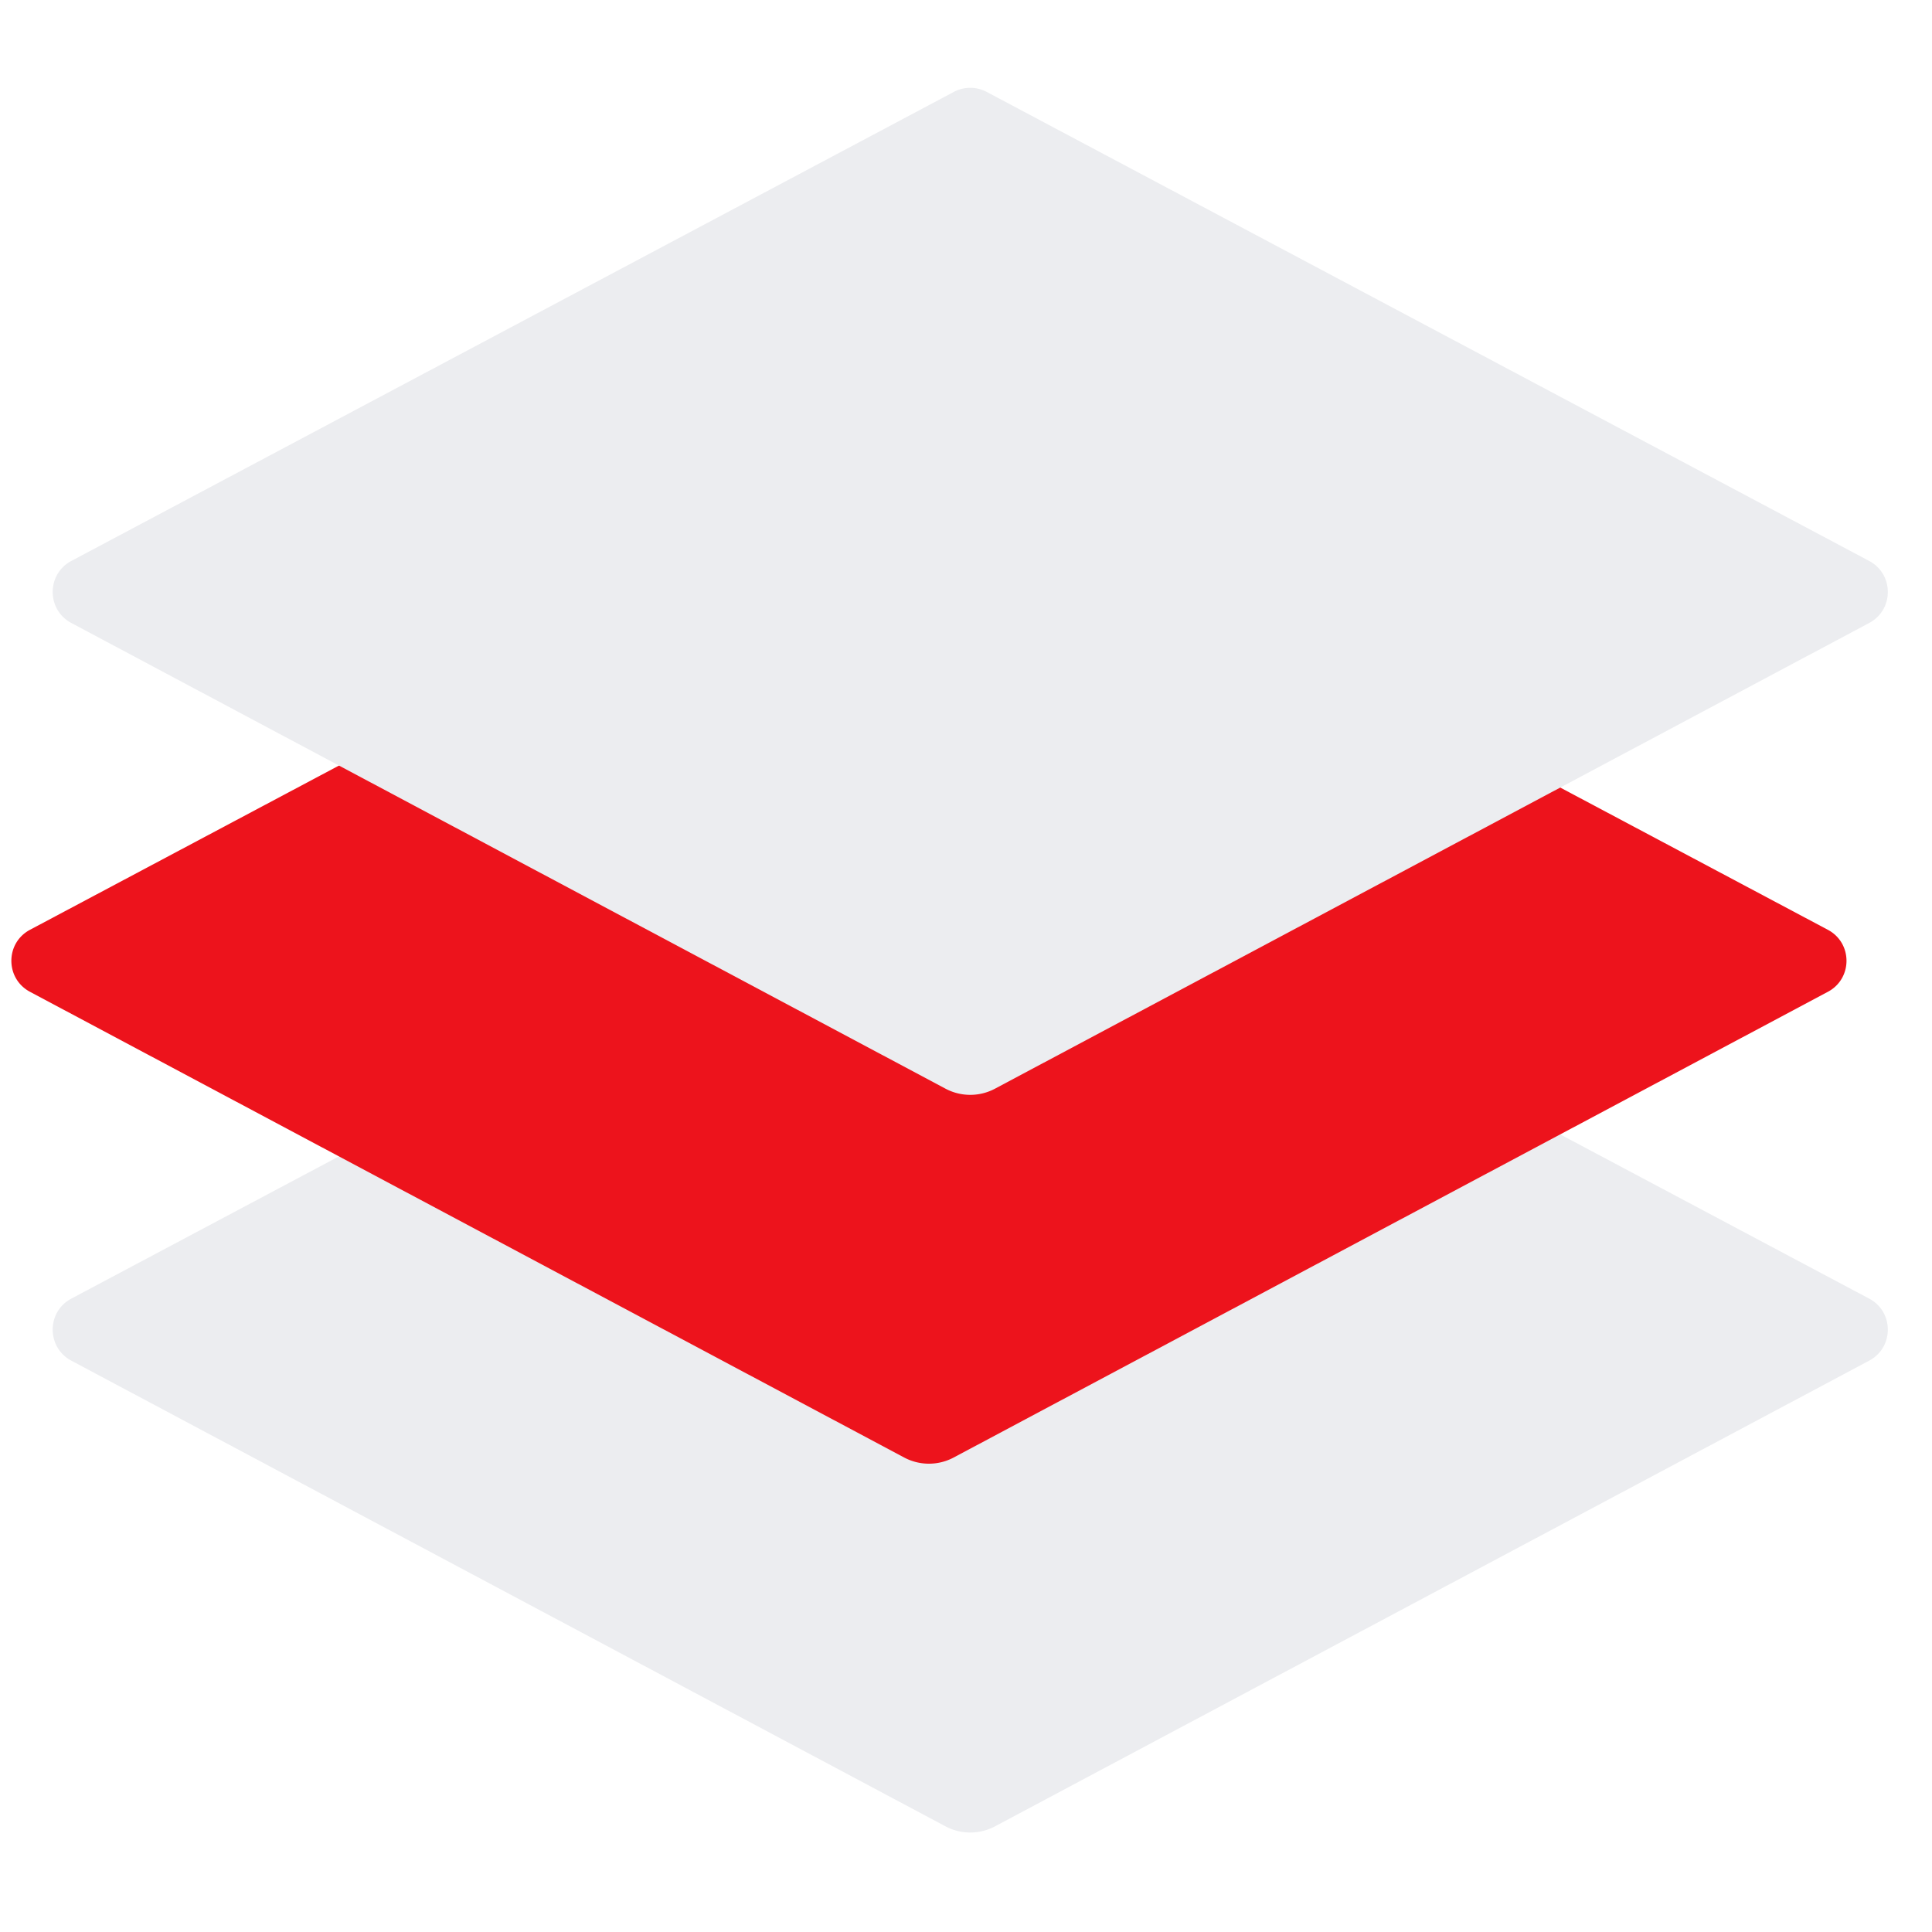
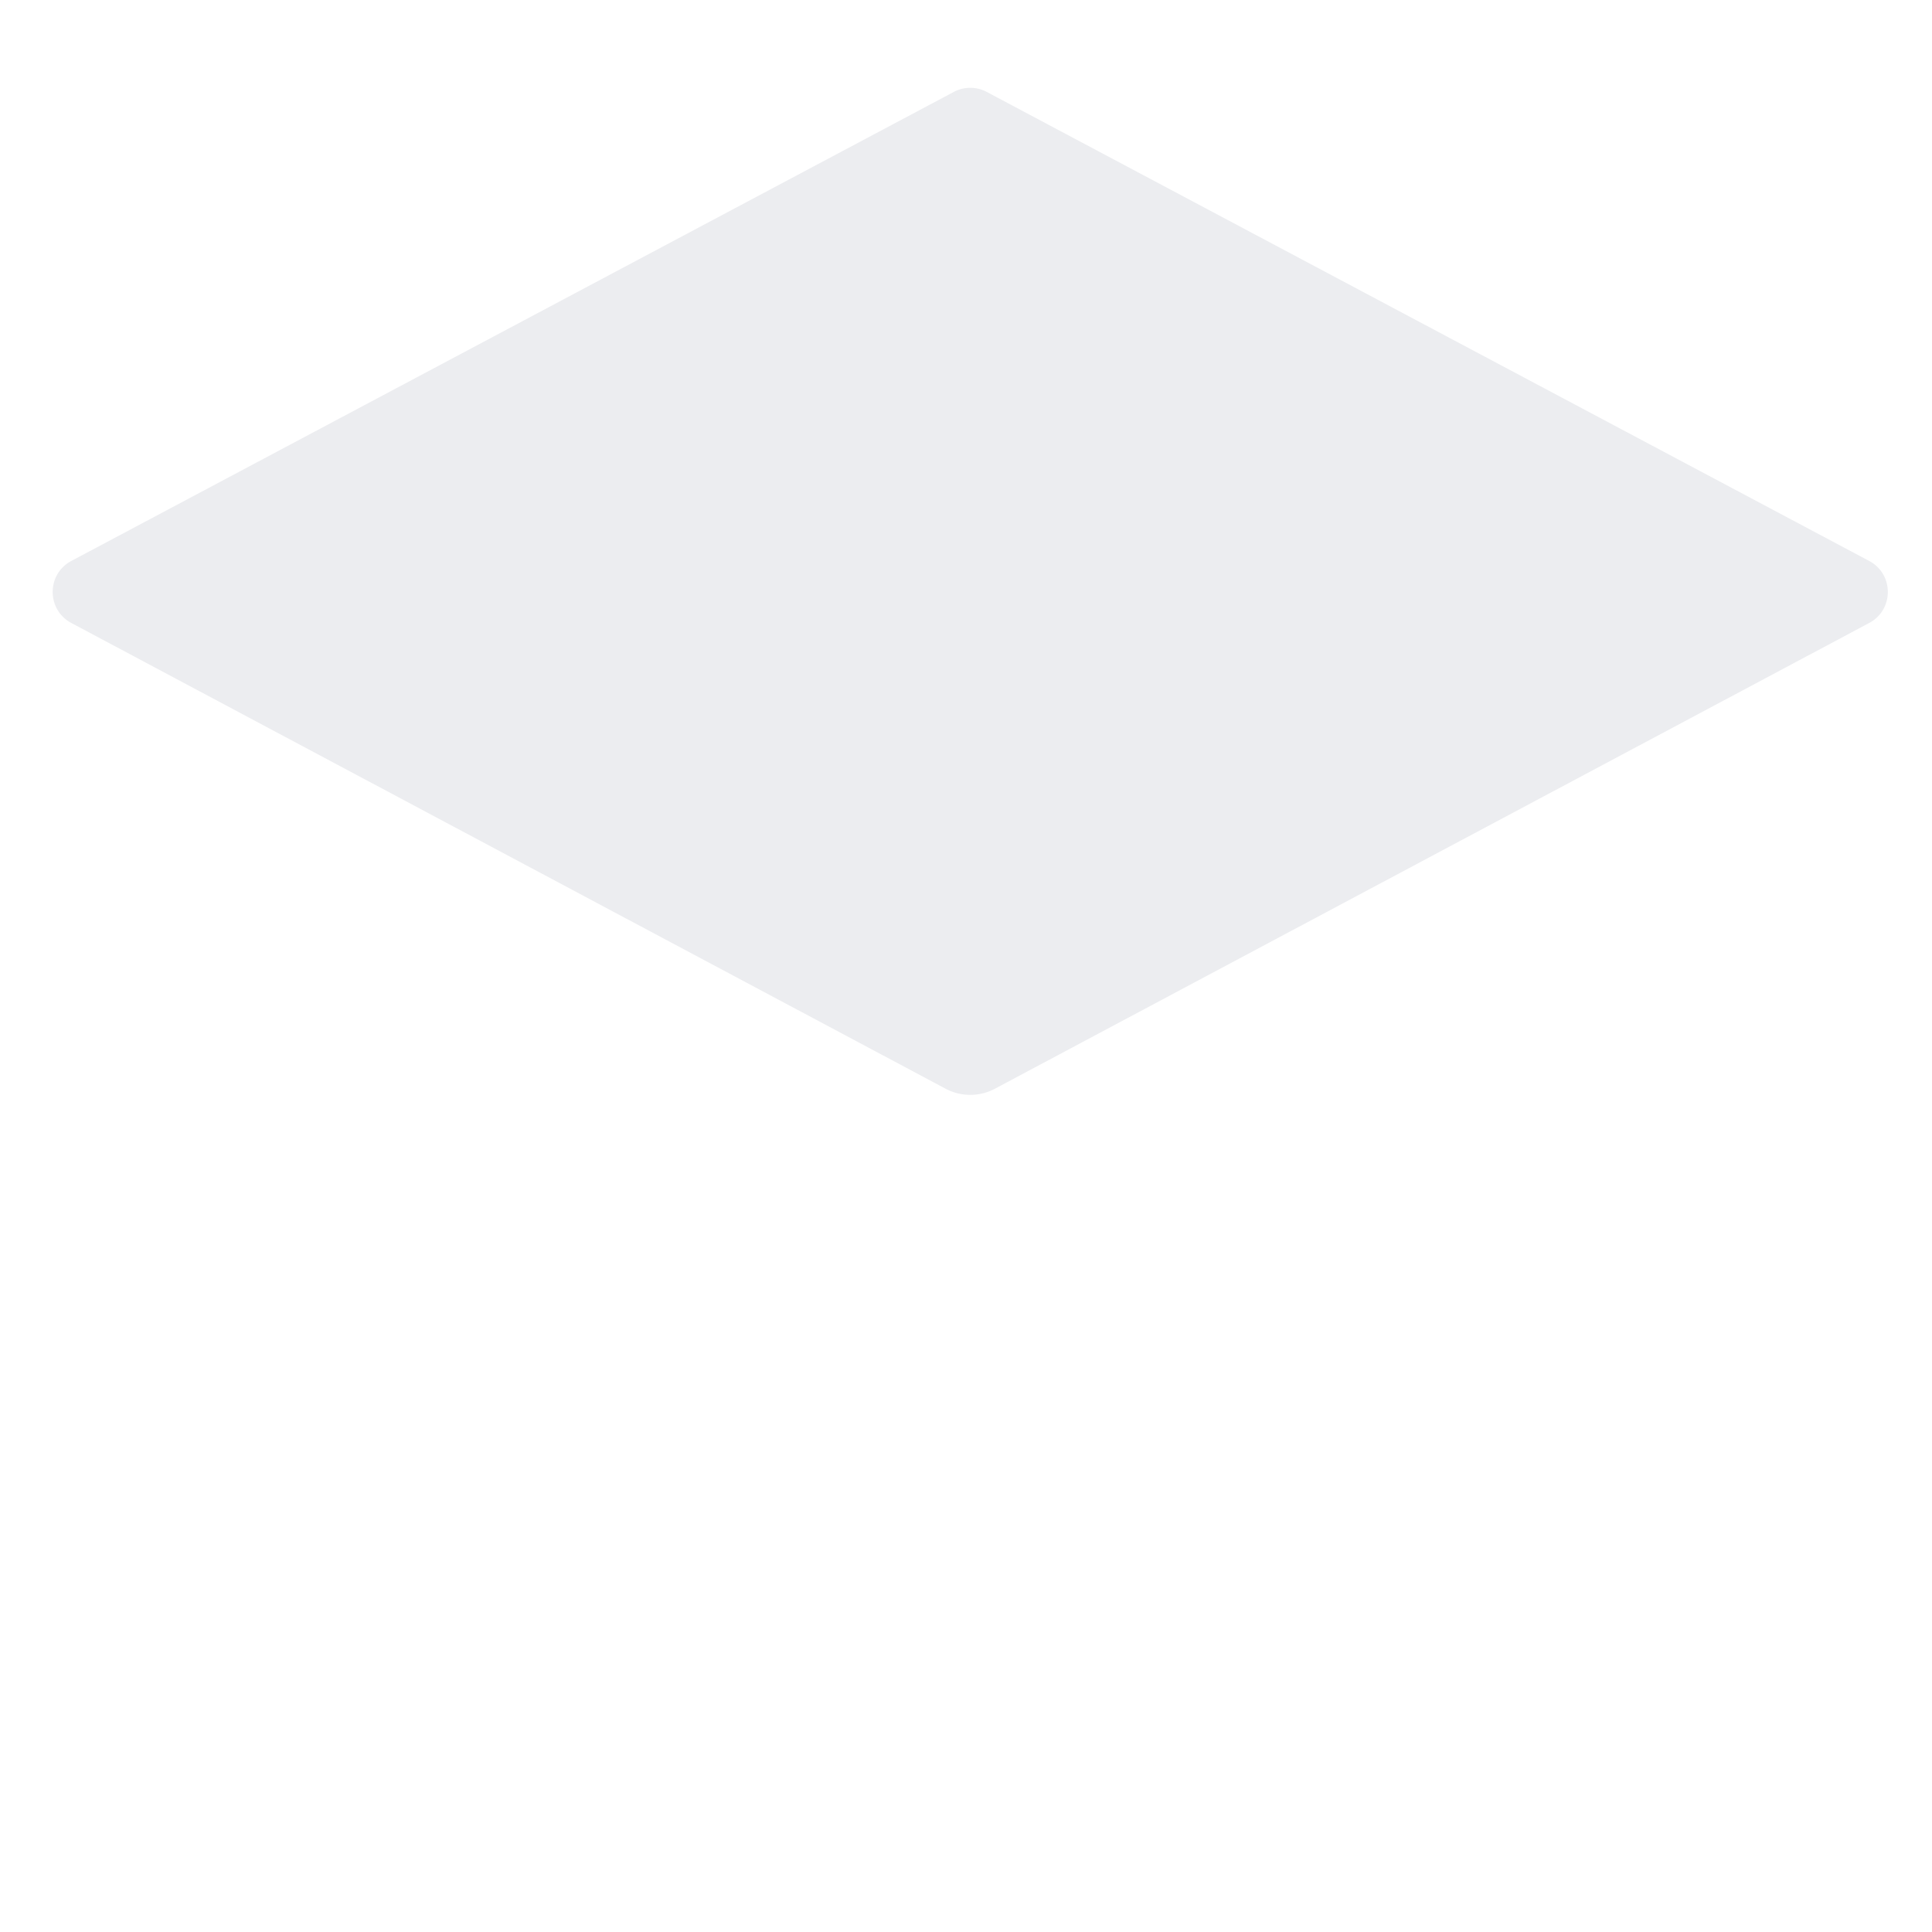
<svg xmlns="http://www.w3.org/2000/svg" width="110" height="110" fill="none" viewBox="0 0 110 110">
  <g clip-path="url(#a)">
-     <path fill="#ECEDF0" d="M56.653 103.984a3.004 3.004 0 0 1-2.821 0L4.06 77.469c-1.414-.753-1.413-2.78.001-3.531l50.243-26.704a2 2 0 0 1 1.877 0l50.242 26.704c1.415.752 1.416 2.778.002 3.531l-49.772 26.515Z" />
    <g filter="url(#b)">
-       <path fill="#ED131C" d="M56.653 82.984a3 3 0 0 1-2.821 0L4.06 56.469c-1.414-.753-1.413-2.78.001-3.531l50.243-26.704a2 2 0 0 1 1.877 0l50.242 26.704c1.415.752 1.416 2.778.002 3.531L56.653 82.984Z" />
-     </g>
+       </g>
    <path fill="#ECEDF0" d="M56.653 61.984a3 3 0 0 1-2.821 0L4.06 35.469c-1.414-.753-1.413-2.78.001-3.531L54.304 5.234a2 2 0 0 1 1.877 0l50.242 26.704c1.415.752 1.416 2.778.002 3.531L56.653 61.984Z" />
  </g>
  <defs>
    <filter id="b" width="116.72" height="69.571" x="-5.47" y="19.882" color-interpolation-filters="sRGB" filterUnits="userSpaceOnUse">
      <feFlood flood-opacity="0" result="BackgroundImageFix" />
      <feColorMatrix in="SourceAlpha" result="hardAlpha" values="0 0 0 0 0 0 0 0 0 0 0 0 0 0 0 0 0 0 127 0" />
      <feOffset dx="-2.353" />
      <feGaussianBlur stdDeviation="3.059" />
      <feComposite in2="hardAlpha" operator="out" />
      <feColorMatrix values="0 0 0 0 0.532 0 0 0 0 0.025 0 0 0 0 0.045 0 0 0 0.2 0" />
      <feBlend in2="BackgroundImageFix" result="effect1_dropShadow_23551_50392" />
      <feBlend in="SourceGraphic" in2="effect1_dropShadow_23551_50392" result="shape" />
      <feColorMatrix in="SourceAlpha" result="hardAlpha" values="0 0 0 0 0 0 0 0 0 0 0 0 0 0 0 0 0 0 127 0" />
      <feOffset dx="1.465" />
      <feGaussianBlur stdDeviation="1.282" />
      <feComposite in2="hardAlpha" k2="-1" k3="1" operator="arithmetic" />
      <feColorMatrix values="0 0 0 0 0.838 0 0 0 0 0.063 0 0 0 0 0.095 0 0 0 1 0" />
      <feBlend in2="shape" result="effect2_innerShadow_23551_50392" />
      <feColorMatrix in="SourceAlpha" result="hardAlpha" values="0 0 0 0 0 0 0 0 0 0 0 0 0 0 0 0 0 0 127 0" />
      <feOffset dx="-1.465" />
      <feGaussianBlur stdDeviation="1.465" />
      <feComposite in2="hardAlpha" k2="-1" k3="1" operator="arithmetic" />
      <feColorMatrix values="0 0 0 0 1 0 0 0 0 0.312 0 0 0 0 0.341 0 0 0 1 0" />
      <feBlend in2="effect2_innerShadow_23551_50392" result="effect3_innerShadow_23551_50392" />
    </filter>
    <clipPath id="a">
      <path fill="#fff" d="M0 0h110v110H0z" />
    </clipPath>
  </defs>
</svg>